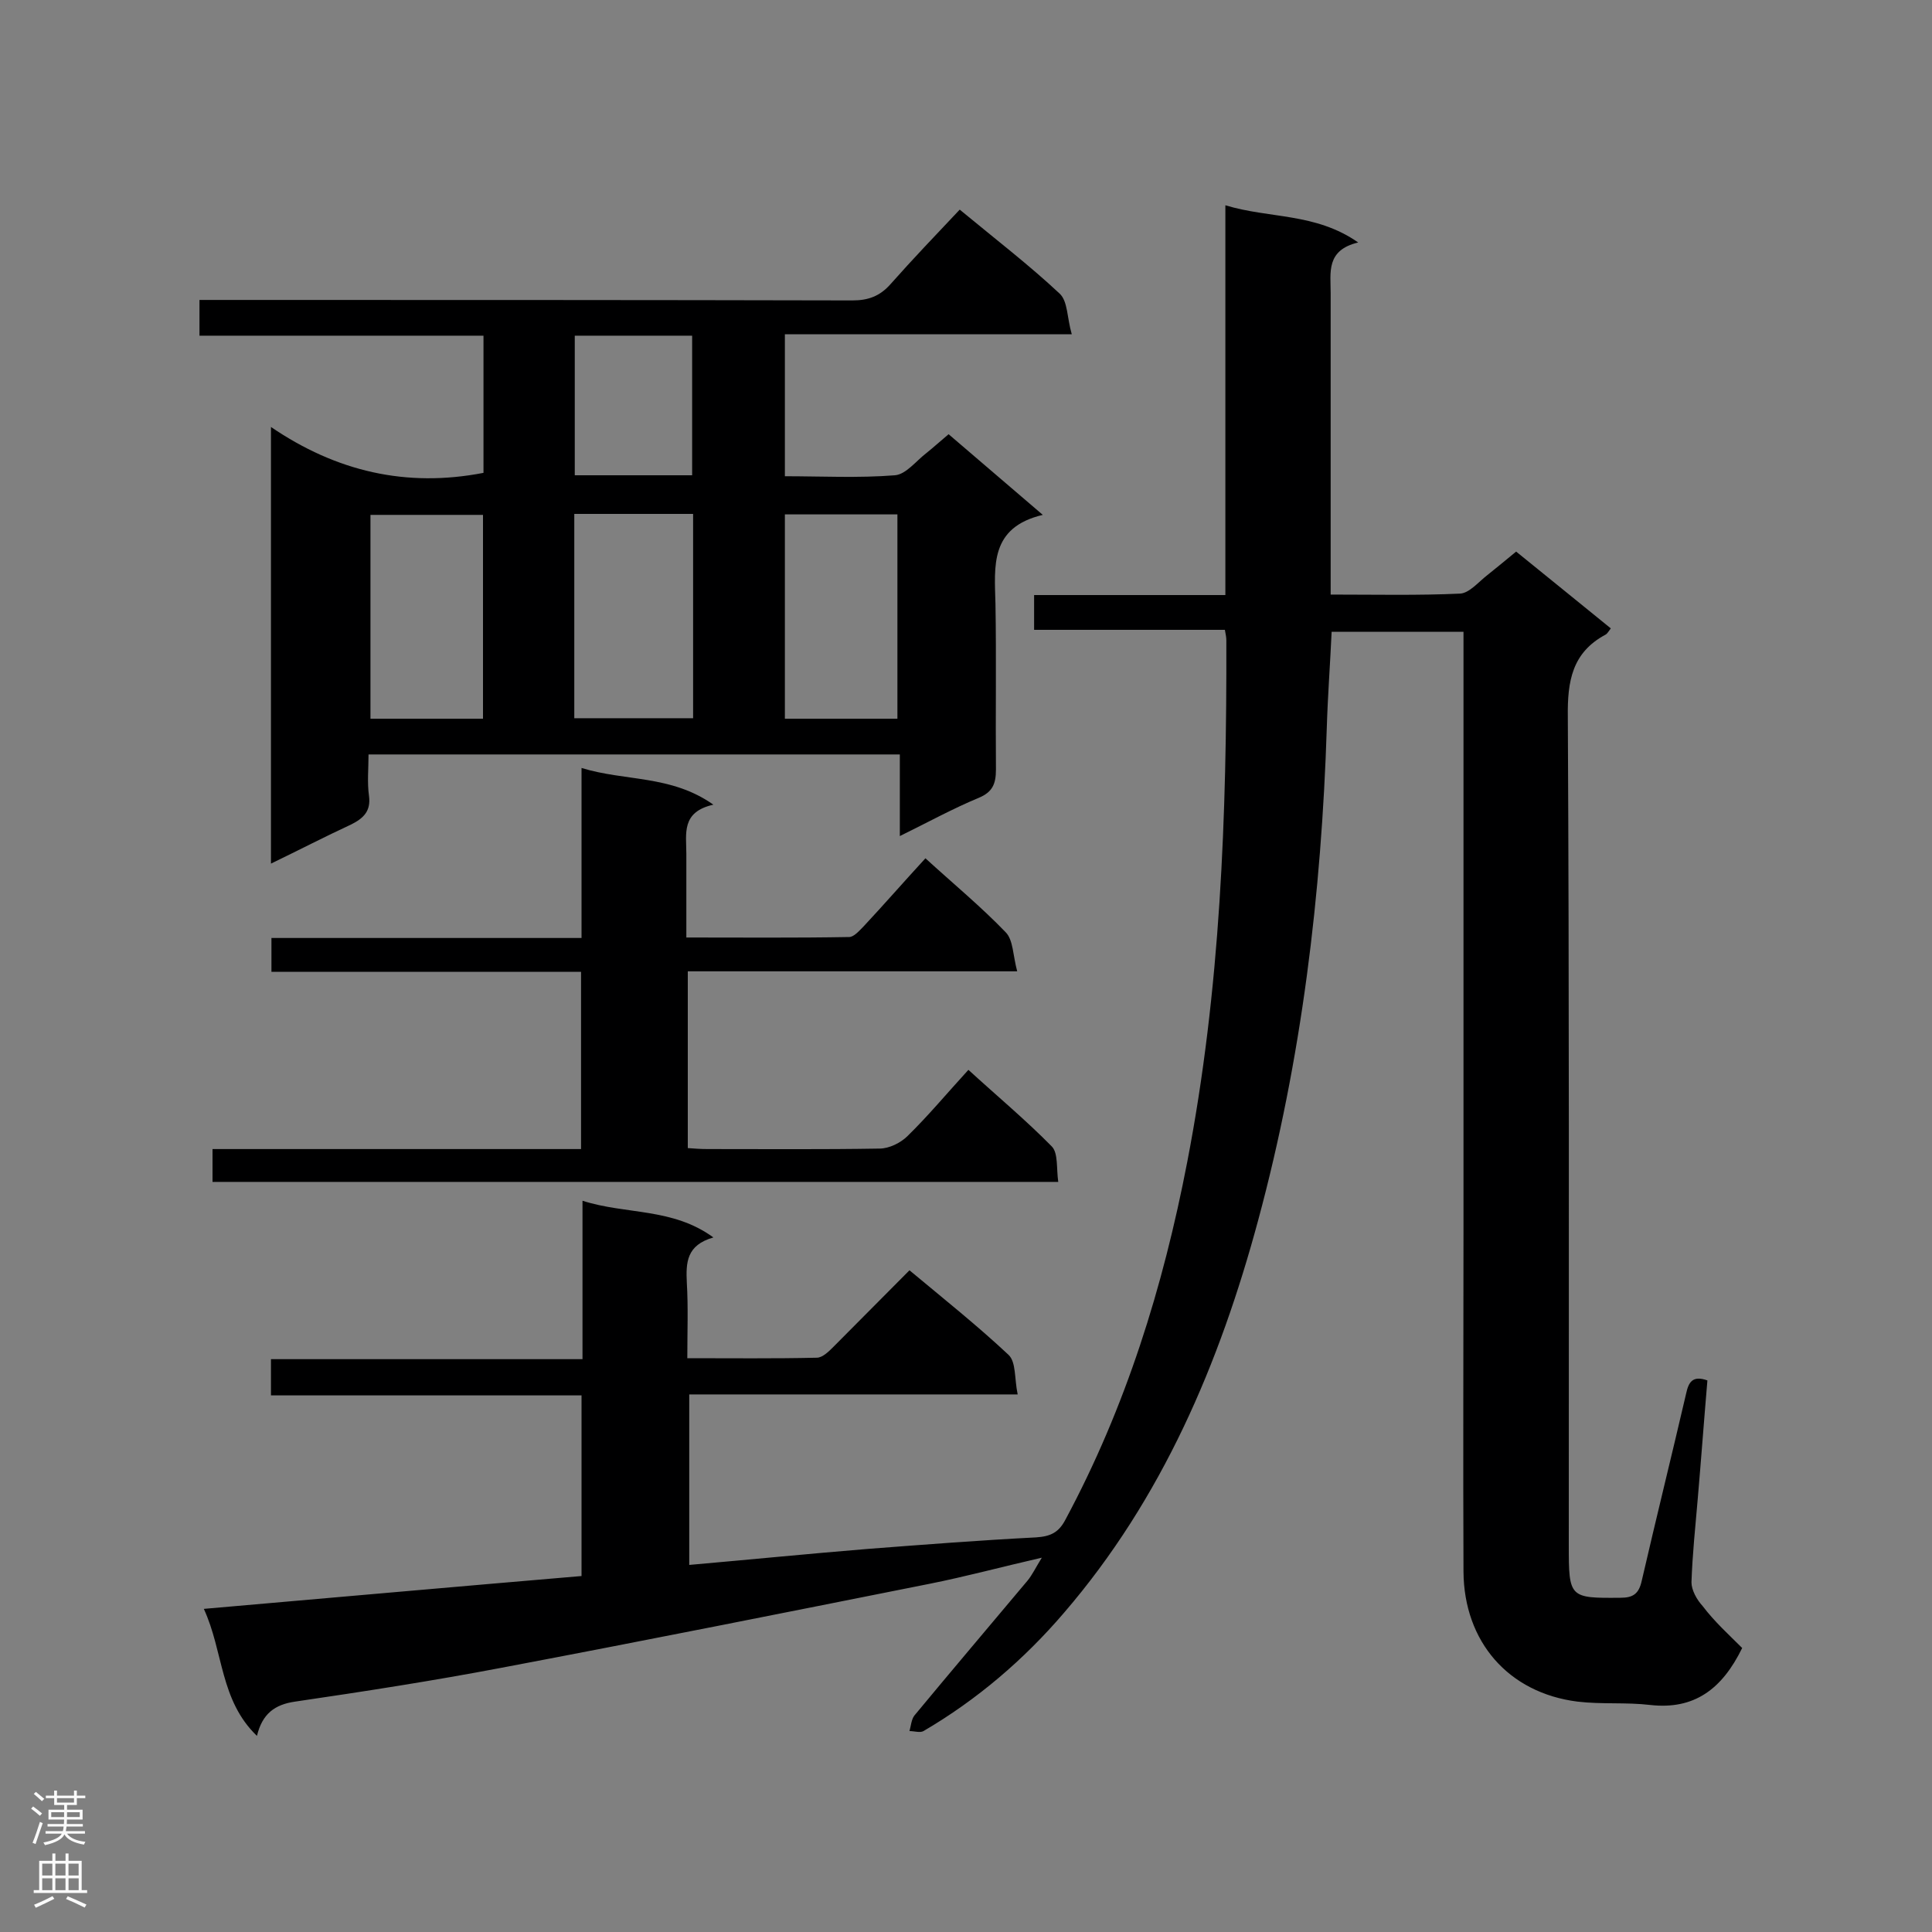
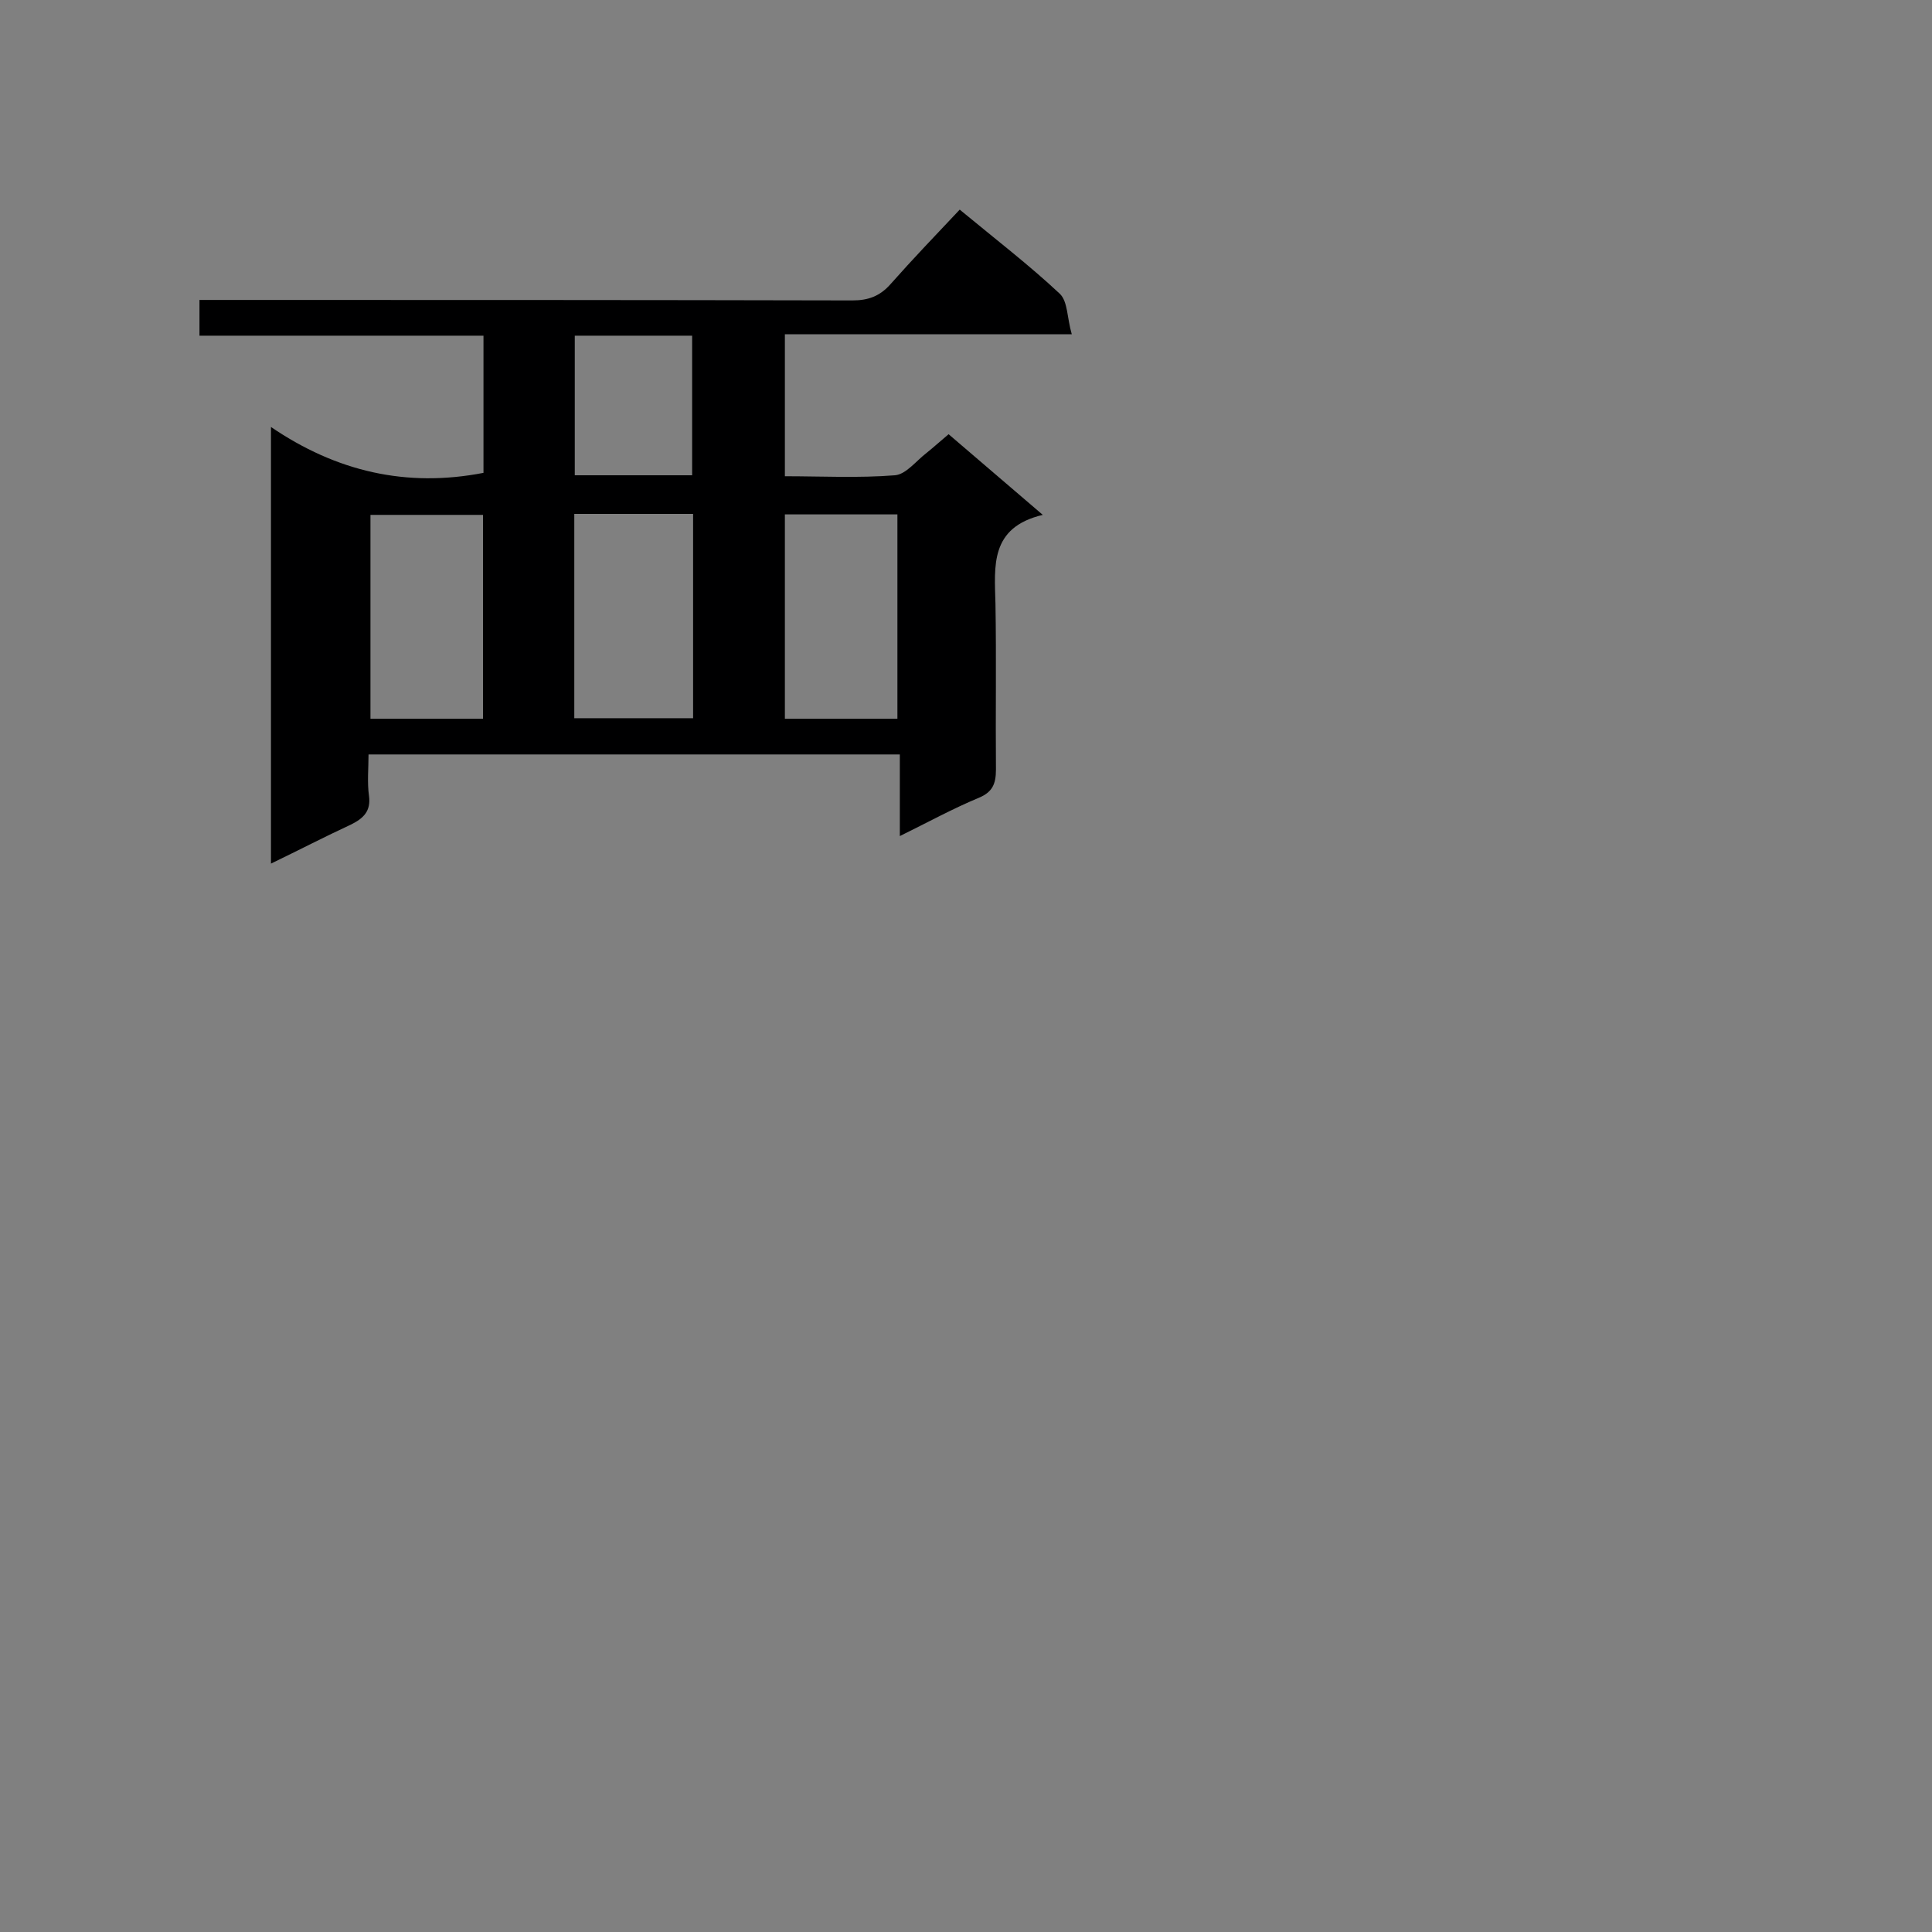
<svg xmlns="http://www.w3.org/2000/svg" enable-background="new 0 0 400 400" viewBox="0 0 400 400">
  <rect x="0" y="0" width="400" height="400" fill="#808080" stroke="none" />
  <g fill="#000001">
-     <path d="m360.7 341.2c-4.2 8.6-10 12.8-19 11.8-5-.6-10.1-.1-15.1-.7-14.3-1.8-23.5-12.4-23.6-26.9-.1-23.3 0-46.6 0-69.9 0-39.8 0-79.6 0-119.4 0-1.7 0-3.4 0-5.3-9.3 0-18.1 0-27.3 0-.3 6.6-.8 13.2-1 19.8-1.1 34.5-5.2 68.7-14.2 102-8 29.7-19.9 57.7-40.2 81.3-8.3 9.7-18 18-29.1 24.5-.7.4-1.9 0-2.9 0 .3-1.1.4-2.4 1-3.2 7.7-9.3 15.6-18.6 23.4-27.9 1-1.2 1.7-2.7 3-4.8-8.3 1.9-15.7 3.9-23.2 5.4-29.6 5.9-59.1 11.8-88.7 17.4-14.2 2.7-28.4 4.9-42.7 7-4.2.6-6.8 2.5-7.9 7.1-7.7-7.4-6.9-17.4-11-26.3 26.4-2.3 52.3-4.6 78.2-6.8 0-12.6 0-24.7 0-37.4-21.4 0-42.7 0-64.3 0 0-2.7 0-4.8 0-7.5h64.5c0-11.1 0-21.6 0-32.8 9 2.9 18.6 1.4 27.1 7.6-5.6 1.6-5.7 5.2-5.5 9.4.3 5 .1 10.1.1 15.6 9.2 0 18 .1 26.8-.1 1.2 0 2.5-1.3 3.5-2.3 5.2-5.2 10.3-10.4 15.7-15.8 7.2 6 14.1 11.5 20.5 17.5 1.6 1.5 1.2 4.9 1.9 8.2-23.2 0-45.5 0-68 0v35.3c12.5-1.1 24.6-2.3 36.8-3.3 11.7-.9 23.3-1.8 35-2.4 3-.2 4.7-1 6.1-3.7 12.5-23.3 20.2-48.1 25.2-74 6.9-35.7 8.2-71.8 8.1-108 0-.6-.1-1.1-.3-2.2-13.1 0-26.2 0-39.5 0 0-2.6 0-4.7 0-7.2h39.6c0-26.9 0-53.4 0-80.7 9.2 2.8 18.6 1.5 27.5 7.7-6.7 1.6-5.7 6.2-5.7 10.5v57.3 5.1c9.3 0 18.1.2 26.8-.2 1.9-.1 3.8-2.4 5.6-3.8 1.9-1.5 3.8-3.1 6-4.9 6.5 5.3 13 10.5 19.6 15.9-.4.5-.7 1.1-1.1 1.3-6.9 3.7-7.9 9.6-7.8 17 .3 56.6.2 113.2.2 169.8v1.7c0 10.9.1 11 10.7 10.9 2.6 0 3.8-.8 4.4-3.5 3-13 6.2-25.9 9.2-38.8.5-2.3 1.3-3.8 4.4-2.7-.7 8.2-1.3 16.4-2 24.5-.5 5.8-1.1 11.5-1.3 17.3 0 1.6 1.1 3.6 2.3 4.9 2.5 3.3 5.5 6 8.2 8.7z" />
    <path d="m186.3 156.2c-36.9 0-73.2 0-110 0 0 2.9-.3 5.8.1 8.6.4 3.1-1.1 4.6-3.7 5.9-5.4 2.5-10.8 5.3-16.6 8.1 0-30.1 0-59.5 0-90.4 13.5 9.2 28 12.6 44 9.5 0-9 0-18.4 0-28.4-19.5 0-39 0-58.8 0 0-2.6 0-4.6 0-7.4h4.9c43.4 0 86.8 0 130.3.1 3.3 0 5.7-.9 7.9-3.4 4.6-5.2 9.4-10.2 14.3-15.4 7.5 6.2 14.4 11.5 20.7 17.4 1.7 1.6 1.5 5 2.5 8.4-20.5 0-39.8 0-59.4 0v29.4c7.6 0 15.2.4 22.8-.2 2.3-.2 4.4-3 6.5-4.6 1.5-1.2 2.8-2.4 4.6-3.9 6.3 5.4 12.5 10.7 19.5 16.7-11 2.6-10 10.6-9.8 18.4.2 11.4 0 22.9.1 34.3 0 3-.7 4.7-3.6 5.9-5.3 2.2-10.4 5-16.3 7.9 0-6 0-11.4 0-16.9zm-67.4-49.8v42.3h24.6c0-14.1 0-28.1 0-42.3-8.2 0-16.3 0-24.6 0zm-18.9 42.4c0-14.2 0-28.2 0-42.2-8.1 0-15.8 0-23.3 0v42.2zm85.8 0c0-14.3 0-28.3 0-42.3-8 0-15.7 0-23.3 0v42.3zm-66.8-79.3v28.9h24.3c0-9.8 0-19.3 0-28.9-8.3 0-16.2 0-24.3 0z" />
-     <path d="m191.6 177.7c5.8 5.3 11.5 10 16.6 15.3 1.6 1.6 1.5 4.8 2.4 8.1-23.4 0-45.7 0-68.2 0v36.6c1.3.1 2.7.2 4.1.2 11.9 0 23.7.1 35.6-.1 2 0 4.4-1.2 5.8-2.6 4.3-4.2 8.2-8.9 12.6-13.7 5.9 5.4 11.9 10.4 17.3 15.9 1.3 1.4.9 4.5 1.3 7.3-58.7 0-116.7 0-175.1 0 0-2.2 0-4.2 0-6.8h76.3c0-12.4 0-24.3 0-36.7-21.3 0-42.5 0-64.1 0 0-2.5 0-4.5 0-7h64.2c0-11.7 0-23.1 0-35.2 9.1 2.8 18.5 1.4 27.3 7.6-6.7 1.5-5.6 6-5.6 10.2v17.3c11.5 0 22.6.1 33.7-.1 1 0 2.1-1.3 3-2.2 4.2-4.5 8.3-9.2 12.8-14.1z" />
  </g>
-   <path d="m6.44 374.46.42-.45c.65.47 1.27.95 1.85 1.44l-.45.49c-.65-.56-1.25-1.06-1.82-1.48m.93 7.33-.63-.26c.55-1.36 1.05-2.8 1.52-4.33.19.1.38.19.59.27-.46 1.29-.95 2.73-1.48 4.32m-.38-10.38.44-.42c.43.34 1.01.82 1.74 1.44l-.49.49c-.53-.51-1.09-1.01-1.69-1.51m2.5.35h1.72v-1.04h.59v1.04h3.52v-1.04h.59v1.04h1.75v.53h-1.75v1.42h-2.03v.97h3.22v2.03h-3.24c0 .35-.01.66-.03.93h3.32v.53h-3.37c-.03.27-.08.58-.15.94h3.96v.53h-3.71c.67.92 1.93 1.48 3.79 1.68-.13.24-.23.44-.29.59-2.13-.38-3.48-1.08-4.04-2.12-.43.97-1.77 1.72-4.03 2.23-.09-.19-.2-.37-.33-.55 2.1-.42 3.37-1.03 3.81-1.83h-3.36v-.53h3.58c.08-.29.13-.61.16-.94h-3.33v-.53h3.39c.02-.27.04-.58.04-.93h-3.23v-2.03h3.25v-.97h-2.07v-1.42h-1.73zm1.12 3.44v1h2.65c.01-.3.02-.44.01-.4v-.25-.35zm1.19-2h3.52v-.91h-3.52zm4.71 2h-2.63v.59c0 .15-.01.28-.01.4h2.64z" fill="#fafafa" />
-   <path d="m13.56 383.74h.63v1.52h2.72v6.07h1.13v.6h-11.06v-.6h1.13v-6.07h2.73v-1.52h.63v1.52h2.1v-1.52zm-2.69 8.83.38.56c-1.24.63-2.53 1.25-3.85 1.85-.1-.21-.21-.42-.34-.63 1.36-.55 2.63-1.15 3.81-1.78m-2.13-4.27h2.1v-2.45h-2.1zm0 3.04h2.1v-2.46h-2.1zm2.72-3.04h2.1v-2.45h-2.1zm0 3.04h2.1v-2.46h-2.1zm6.07 3.6c-1.41-.71-2.7-1.3-3.86-1.78l.35-.56c1.45.62 2.75 1.19 3.88 1.72zm-1.25-9.09h-2.1v2.45h2.1zm-2.09 5.49h2.1v-2.46h-2.1z" fill="#fafafa" />
</svg>